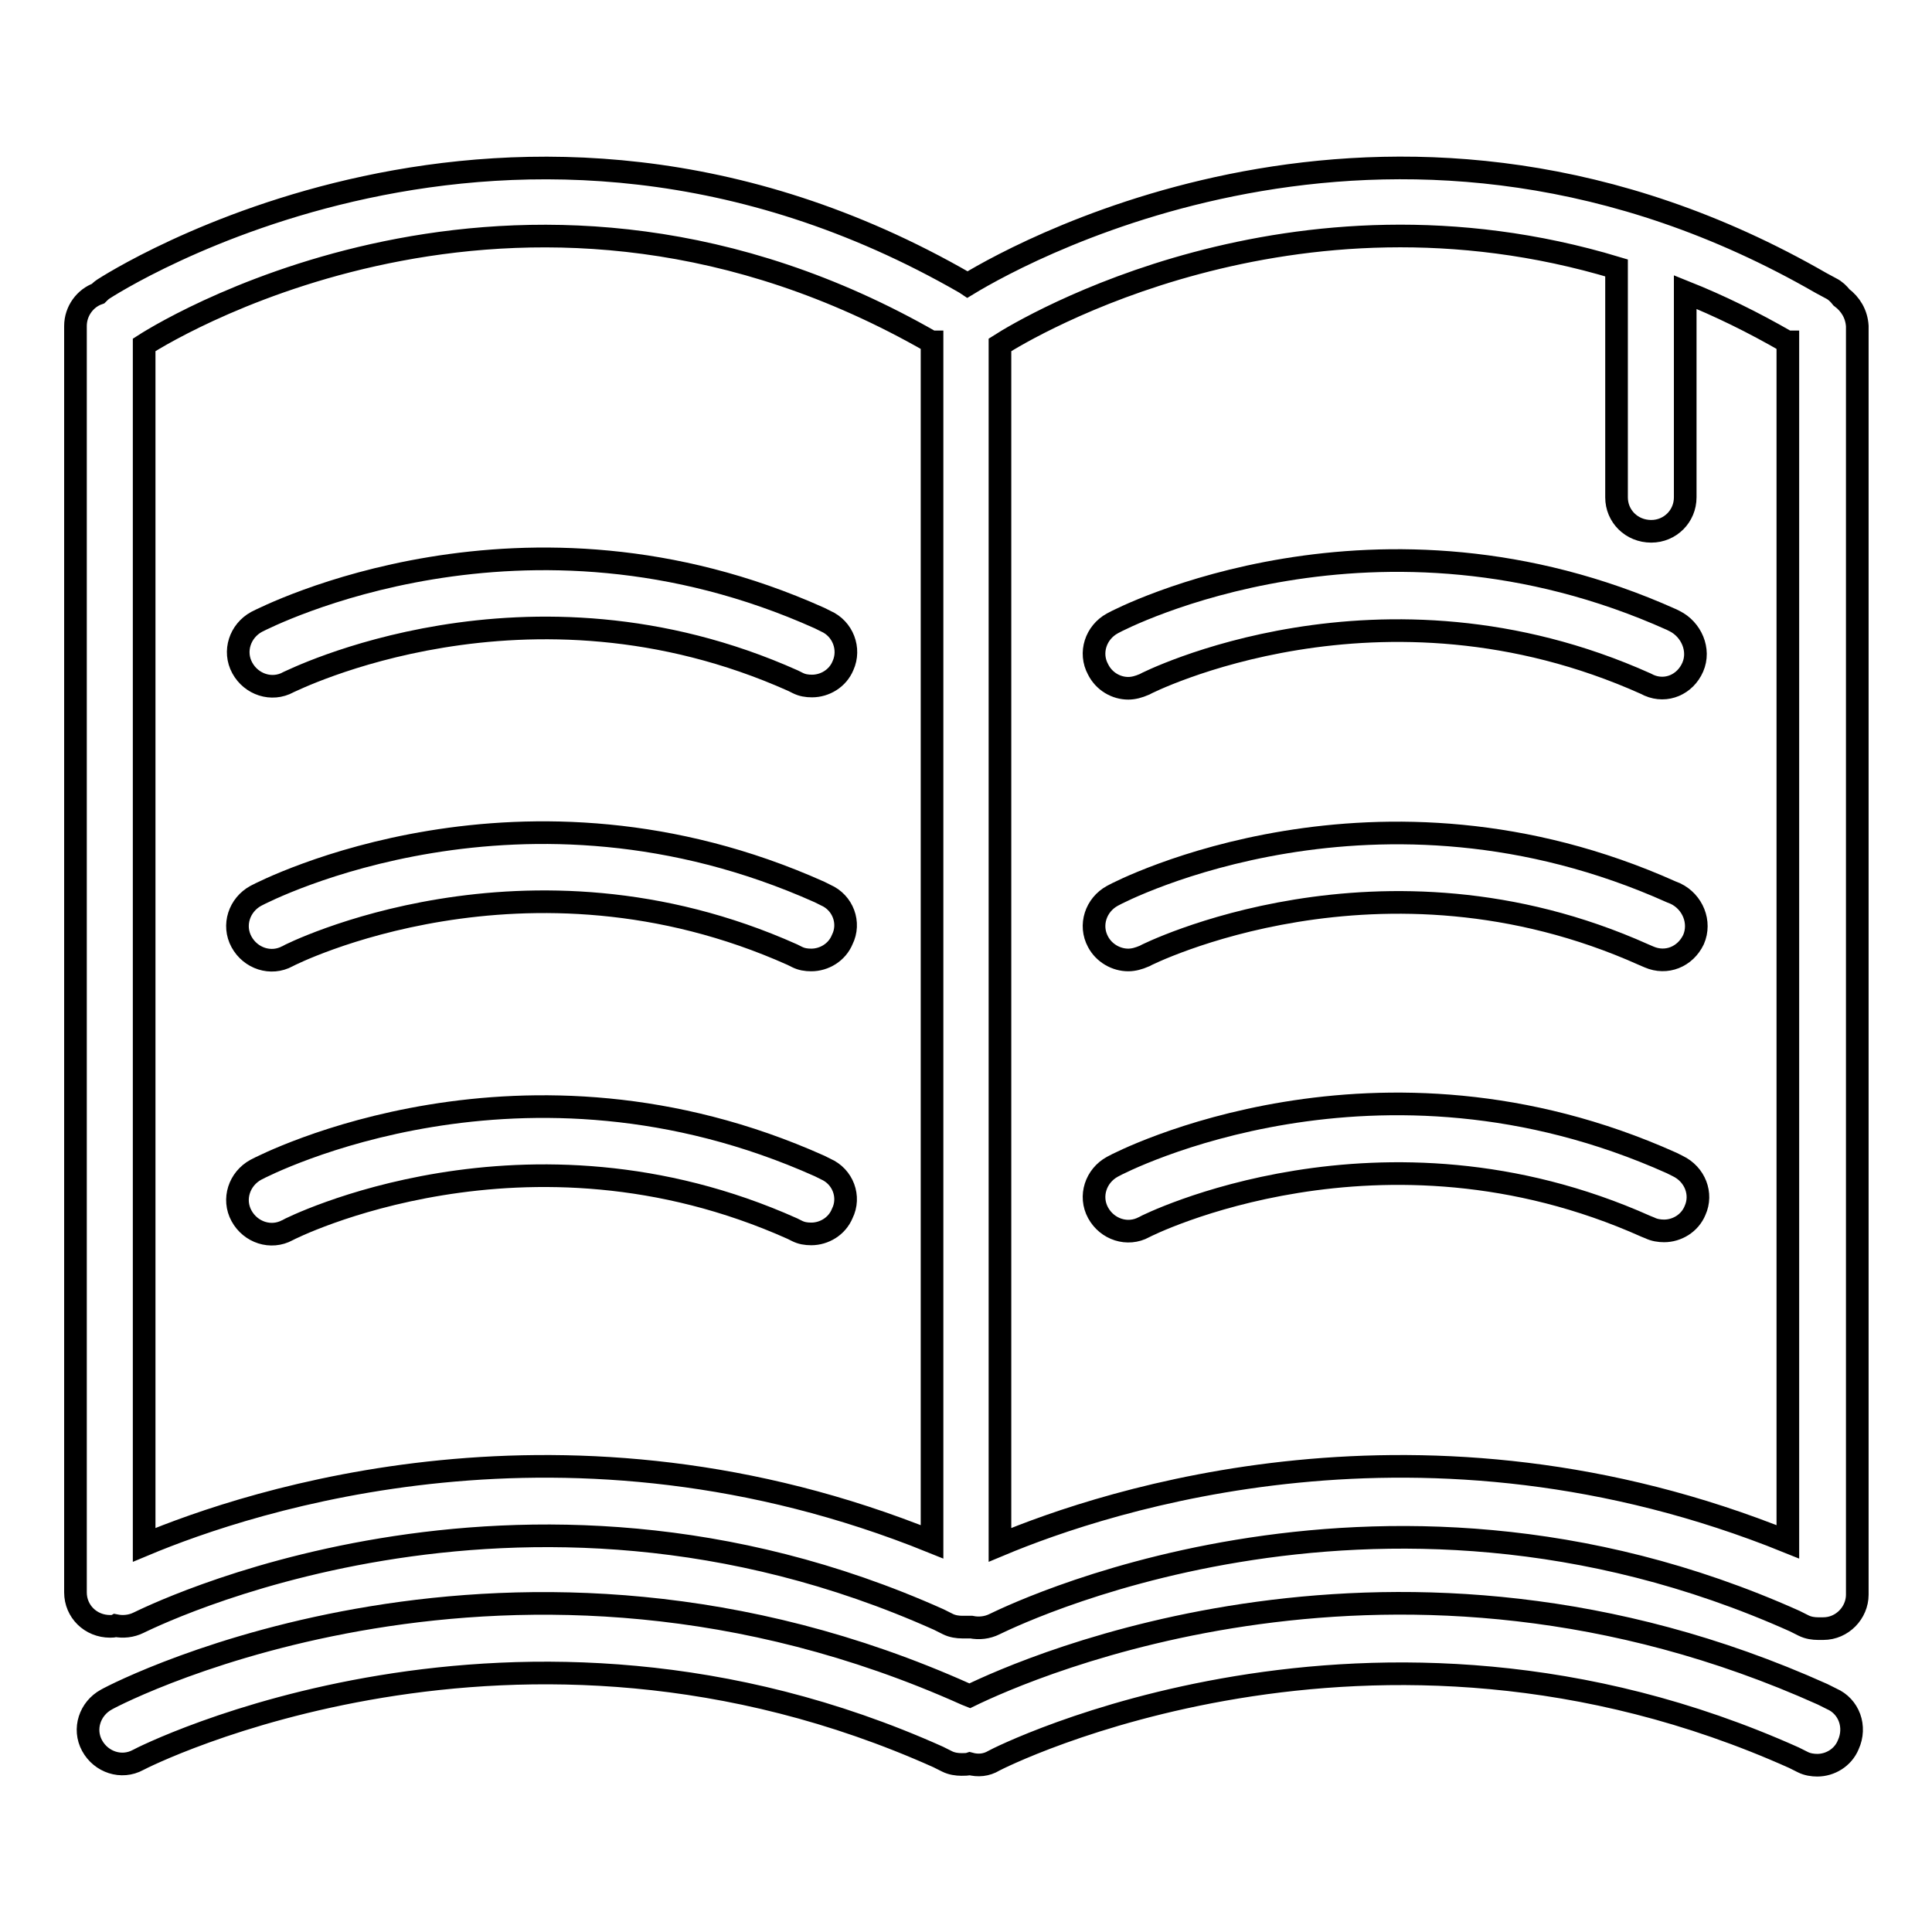
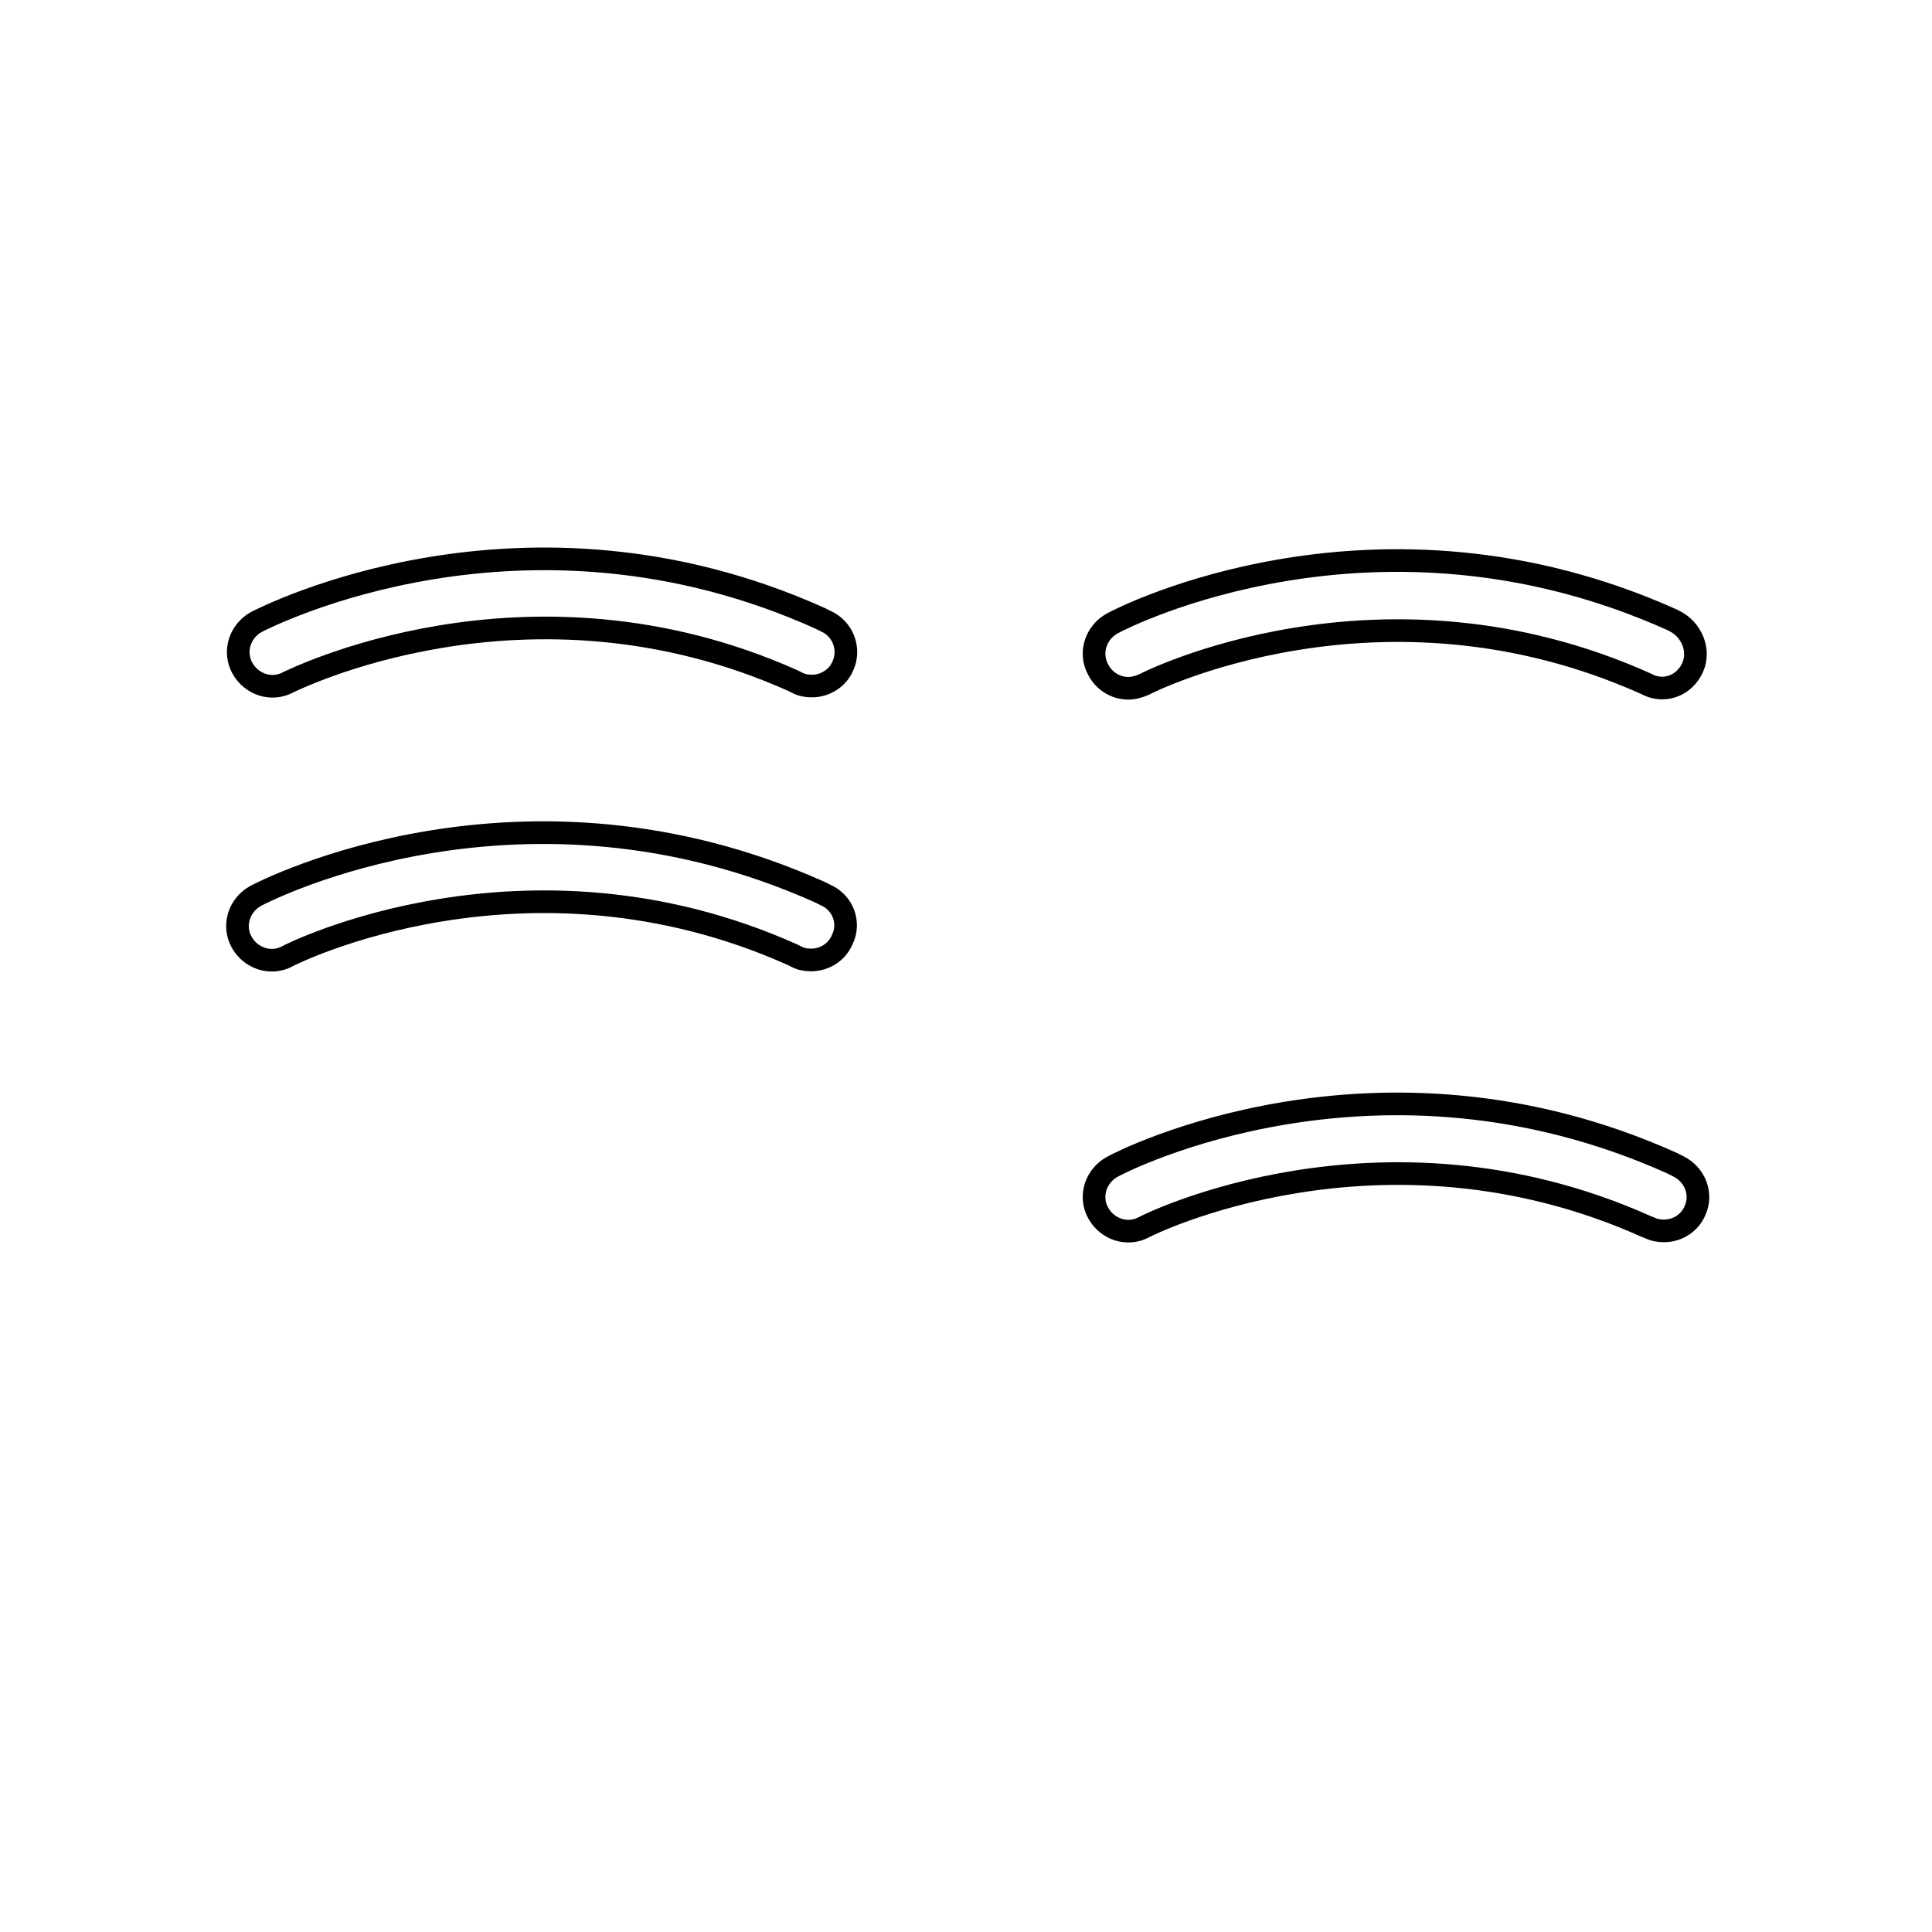
<svg xmlns="http://www.w3.org/2000/svg" version="1.1" x="0px" y="0px" viewBox="0 0 256 256" enable-background="new 0 0 256 256" xml:space="preserve">
  <g>
    <g>
-       <path stroke-width="3" fill-opacity="0" stroke="#000000" d="M244,39.4c-0.4-0.5-0.8-0.9-1.4-1.2l-1.3-0.7c-55.4-31.9-105.2-4.6-113.1,0.2l-0.3-0.2C67.8,2.9,14.2,38,13.7,38.3c-0.3,0.2-0.5,0.4-0.7,0.6c-1.7,0.6-3,2.3-3,4.3V211c0,2.5,2,4.5,4.6,4.5c0.2,0,0.5,0,0.7-0.1c1,0.2,2.1,0.1,3.1-0.4c0.5-0.2,50-25.5,106-0.4l1.2,0.6c0.6,0.3,1.3,0.4,1.9,0.4c0.2,0,0.4,0,0.6,0c0.2,0,0.4,0,0.6,0c1,0.2,2.1,0.1,3.1-0.4c0.5-0.2,50-25.5,106-0.4l1.2,0.6c0.6,0.3,1.3,0.4,1.9,0.4c0.2,0,0.4,0,0.7,0c2.5,0,4.5-2.1,4.5-4.5V43.2C246,41.6,245.2,40.3,244,39.4z M19.1,204.7V45.7c4.2-2.7,51.3-30.8,104.3-0.4l0.1,0v159C75.3,184.8,33.2,198.8,19.1,204.7z M132.5,204.7v-159c3.6-2.3,38.6-23.2,81.7-10.2v30.4c0,2.5,2,4.5,4.6,4.5c2.5,0,4.5-2,4.5-4.5V38.7c4.5,1.8,9,4,13.5,6.6l0.1,0v159C188.7,184.8,146.6,198.8,132.5,204.7z" />
-       <path stroke-width="3" fill-opacity="0" stroke="#000000" d="M109.4,154.9l-0.8-0.4c-39.3-17.6-73.2-0.3-74.7,0.5c-2.2,1.2-3.1,3.9-1.9,6.1c1.2,2.2,3.9,3.1,6.1,1.9c0.3-0.2,31.6-16,66.9-0.2l0.6,0.3c0.6,0.3,1.2,0.4,1.9,0.4c1.7,0,3.4-1,4.1-2.7C112.7,158.6,111.7,155.9,109.4,154.9z" />
      <path stroke-width="3" fill-opacity="0" stroke="#000000" d="M109.4,118.6l-0.8-0.4c-39.3-17.6-73.2-0.3-74.7,0.5c-2.2,1.2-3.1,3.9-1.9,6.1c1.2,2.2,3.9,3.1,6.1,1.9c0.3-0.2,31.6-16,66.9-0.2l0.6,0.3c0.6,0.3,1.2,0.4,1.9,0.4c1.7,0,3.4-1,4.1-2.7C112.7,122.3,111.7,119.6,109.4,118.6z" />
      <path stroke-width="3" fill-opacity="0" stroke="#000000" d="M109.4,82.3l-0.8-0.4C69.4,64.3,35.4,81.7,34,82.4c-2.2,1.2-3.1,3.9-1.9,6.1c1.2,2.2,3.9,3.1,6.1,1.9c0.3-0.1,31.6-16,66.9-0.2l0.6,0.3c0.6,0.3,1.2,0.4,1.9,0.4c1.7,0,3.4-1,4.1-2.7C112.7,86,111.7,83.3,109.4,82.3z" />
      <path stroke-width="3" fill-opacity="0" stroke="#000000" d="M222.3,154.5l-0.8-0.4c-39-17.5-72.7-0.3-74.1,0.5c-2.2,1.2-3.1,3.9-1.9,6.1c1.2,2.2,3.9,3.1,6.1,1.9c0.3-0.2,31.4-15.8,66.5-0.1l0.5,0.2c0.6,0.3,1.3,0.4,1.9,0.4c1.7,0,3.4-1,4.1-2.7C225.6,158.2,224.6,155.6,222.3,154.5z" />
-       <path stroke-width="3" fill-opacity="0" stroke="#000000" d="M149.5,127.2c0.7,0,1.4-0.2,2.1-0.5c0.3-0.2,31.4-15.8,66.2-0.2l0.7,0.3c2.3,1,4.8,0,5.9-2.3c1-2.3-0.1-5-2.4-6.1l-0.5-0.2c-39-17.5-72.7-0.3-74.1,0.5c-2.2,1.2-3.1,3.9-1.9,6.1C146.3,126.3,147.9,127.2,149.5,127.2z" />
      <path stroke-width="3" fill-opacity="0" stroke="#000000" d="M149.5,91.2c0.7,0,1.4-0.2,2.1-0.5c0.3-0.2,31.3-15.9,66.5-0.1c0,0,0.4,0.2,0.4,0.2c2.3,1,4.8-0.1,5.8-2.4c1-2.3-0.2-5-2.4-6.1l-0.4-0.2c-39-17.5-72.7-0.3-74.1,0.5c-2.2,1.2-3.1,3.9-1.9,6.1C146.3,90.3,147.9,91.2,149.5,91.2z" />
-       <path stroke-width="3" fill-opacity="0" stroke="#000000" d="M242.7,225.1l-1.2-0.6c-56.3-25.3-105.4-3.5-113,0.2l-0.5-0.2c-60-26.9-111.8-0.5-113.9,0.7c-2.2,1.2-3.1,3.9-1.9,6.1c1.2,2.2,3.9,3.1,6.1,1.9c0.5-0.3,50-25.5,106-0.4l1.2,0.6c0.6,0.3,1.3,0.4,1.9,0.4c0.4,0,0.8,0,1.1-0.1c1.1,0.3,2.2,0.2,3.2-0.4c0.5-0.3,50-25.5,106-0.4l1.2,0.6c0.6,0.3,1.3,0.4,1.9,0.4c1.7,0,3.4-1,4.1-2.7C246,228.8,245,226.1,242.7,225.1z" />
    </g>
  </g>
</svg>